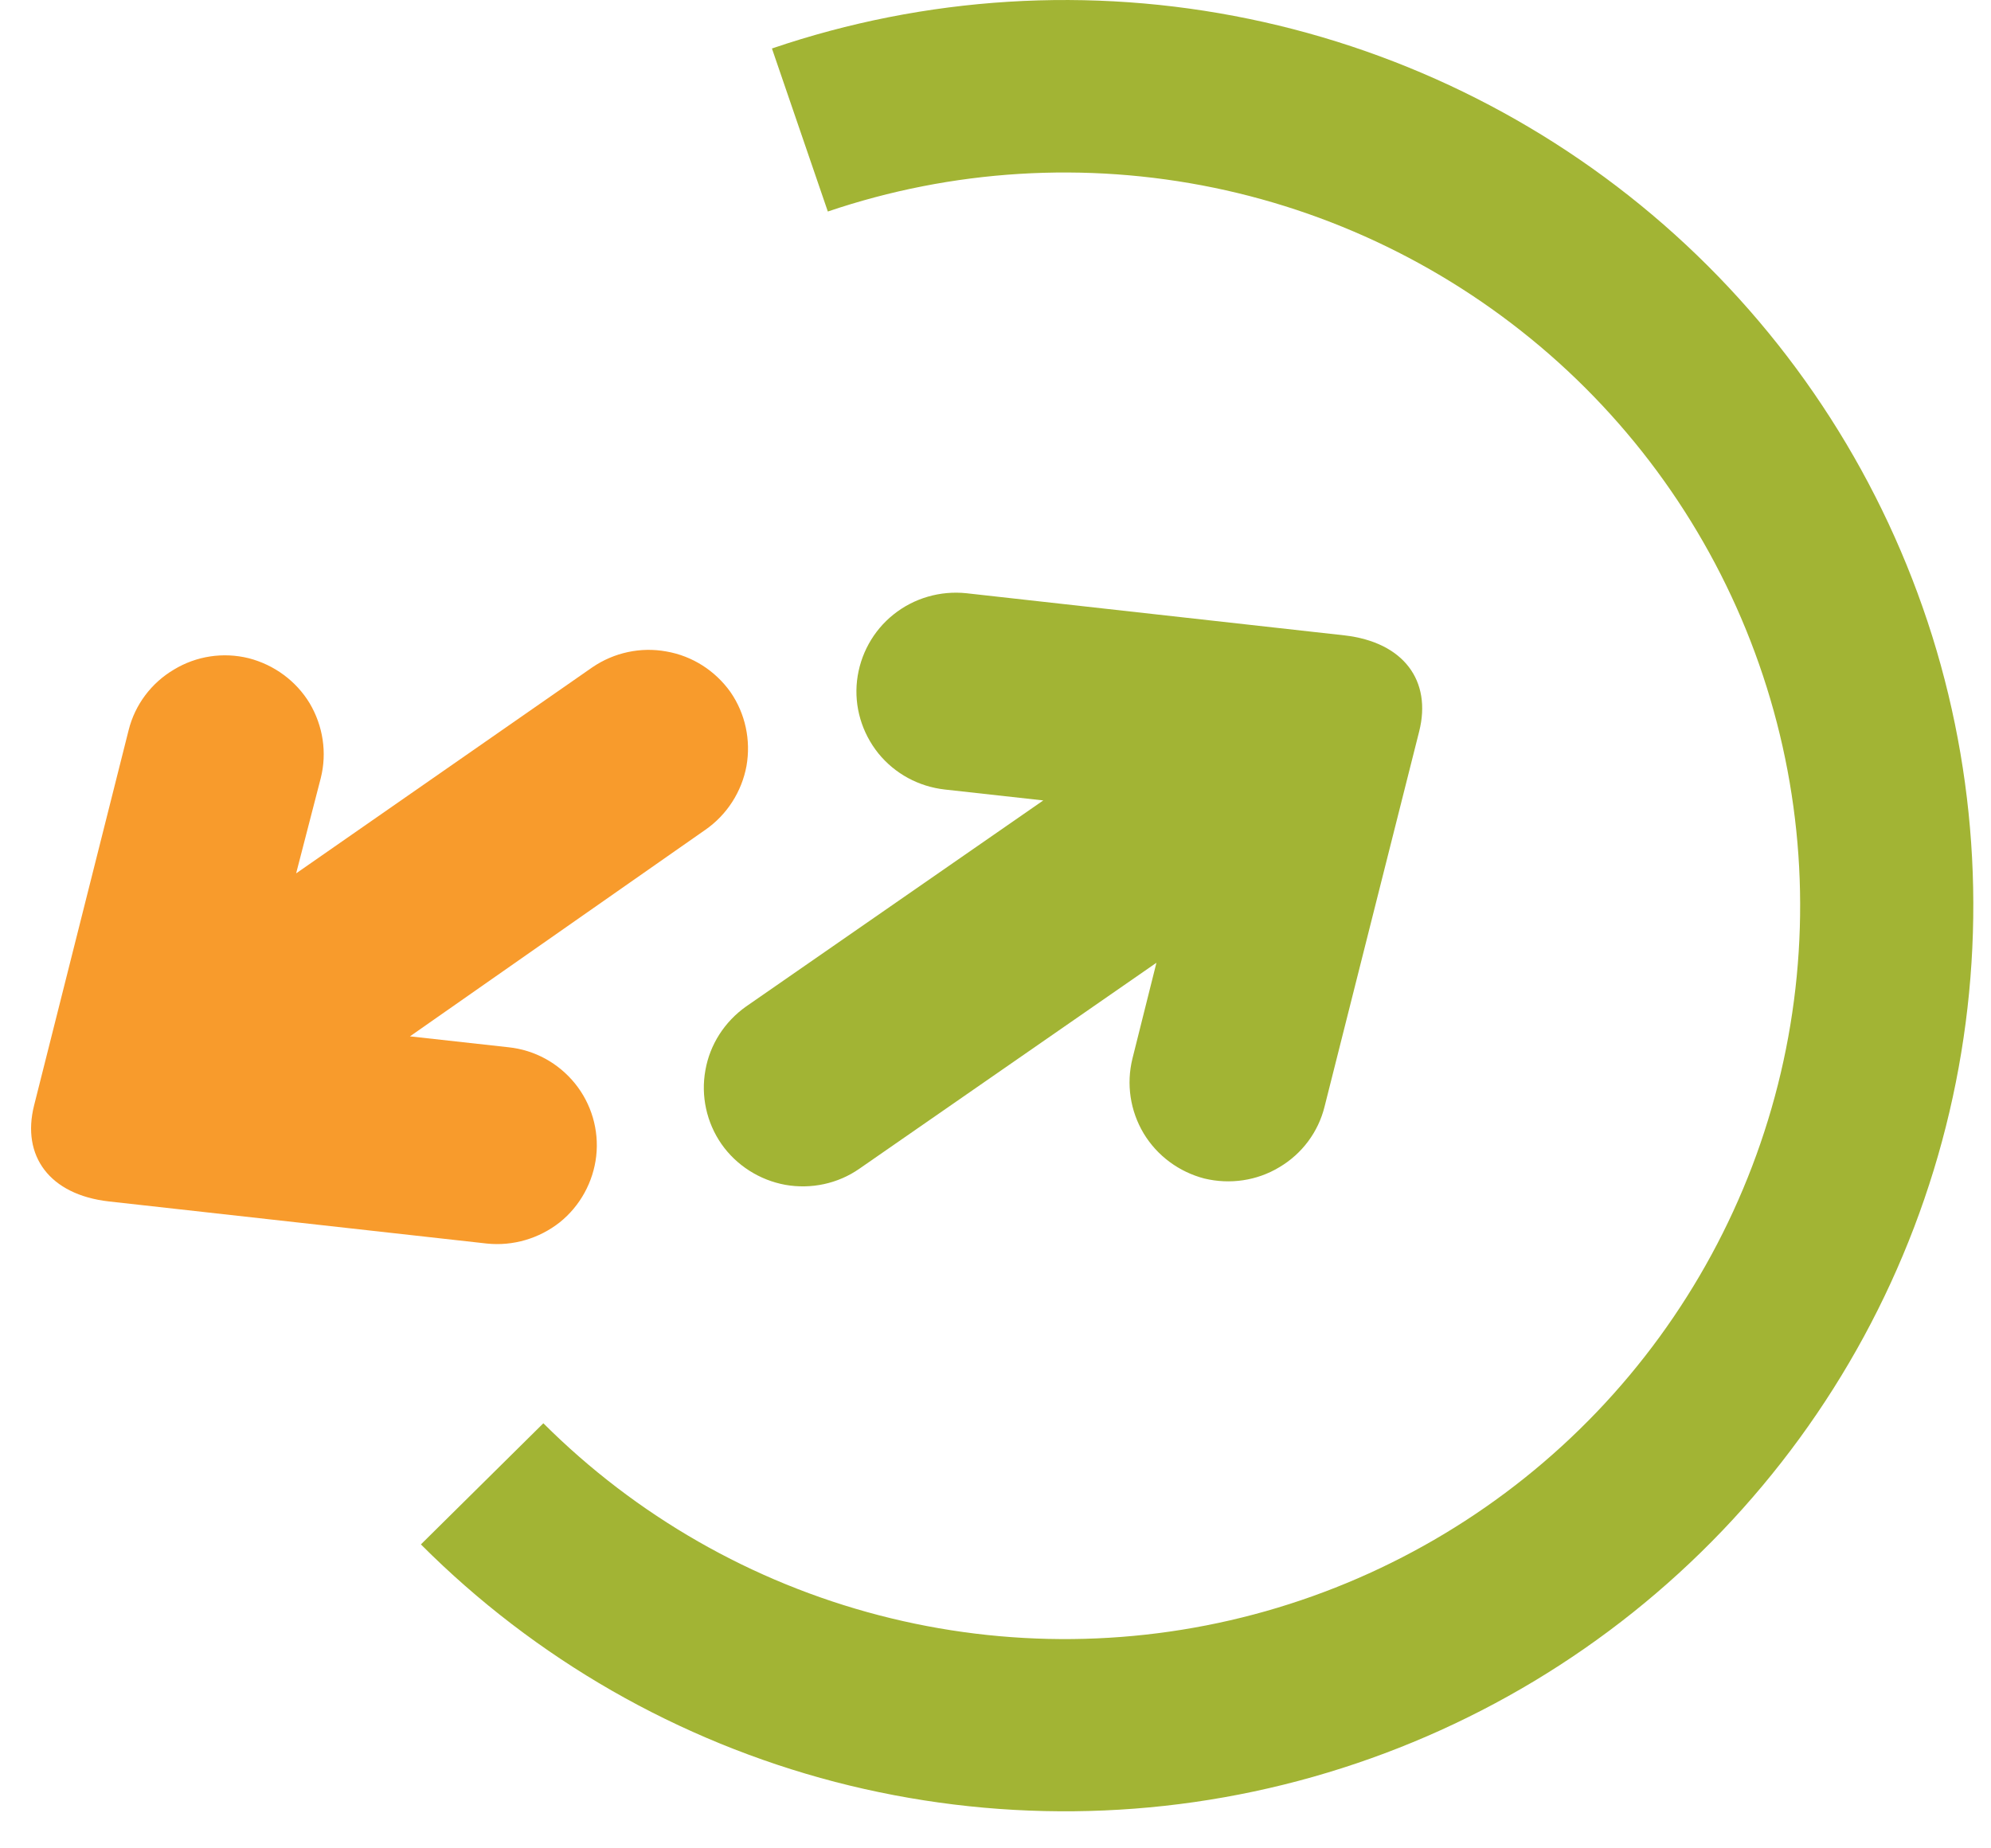
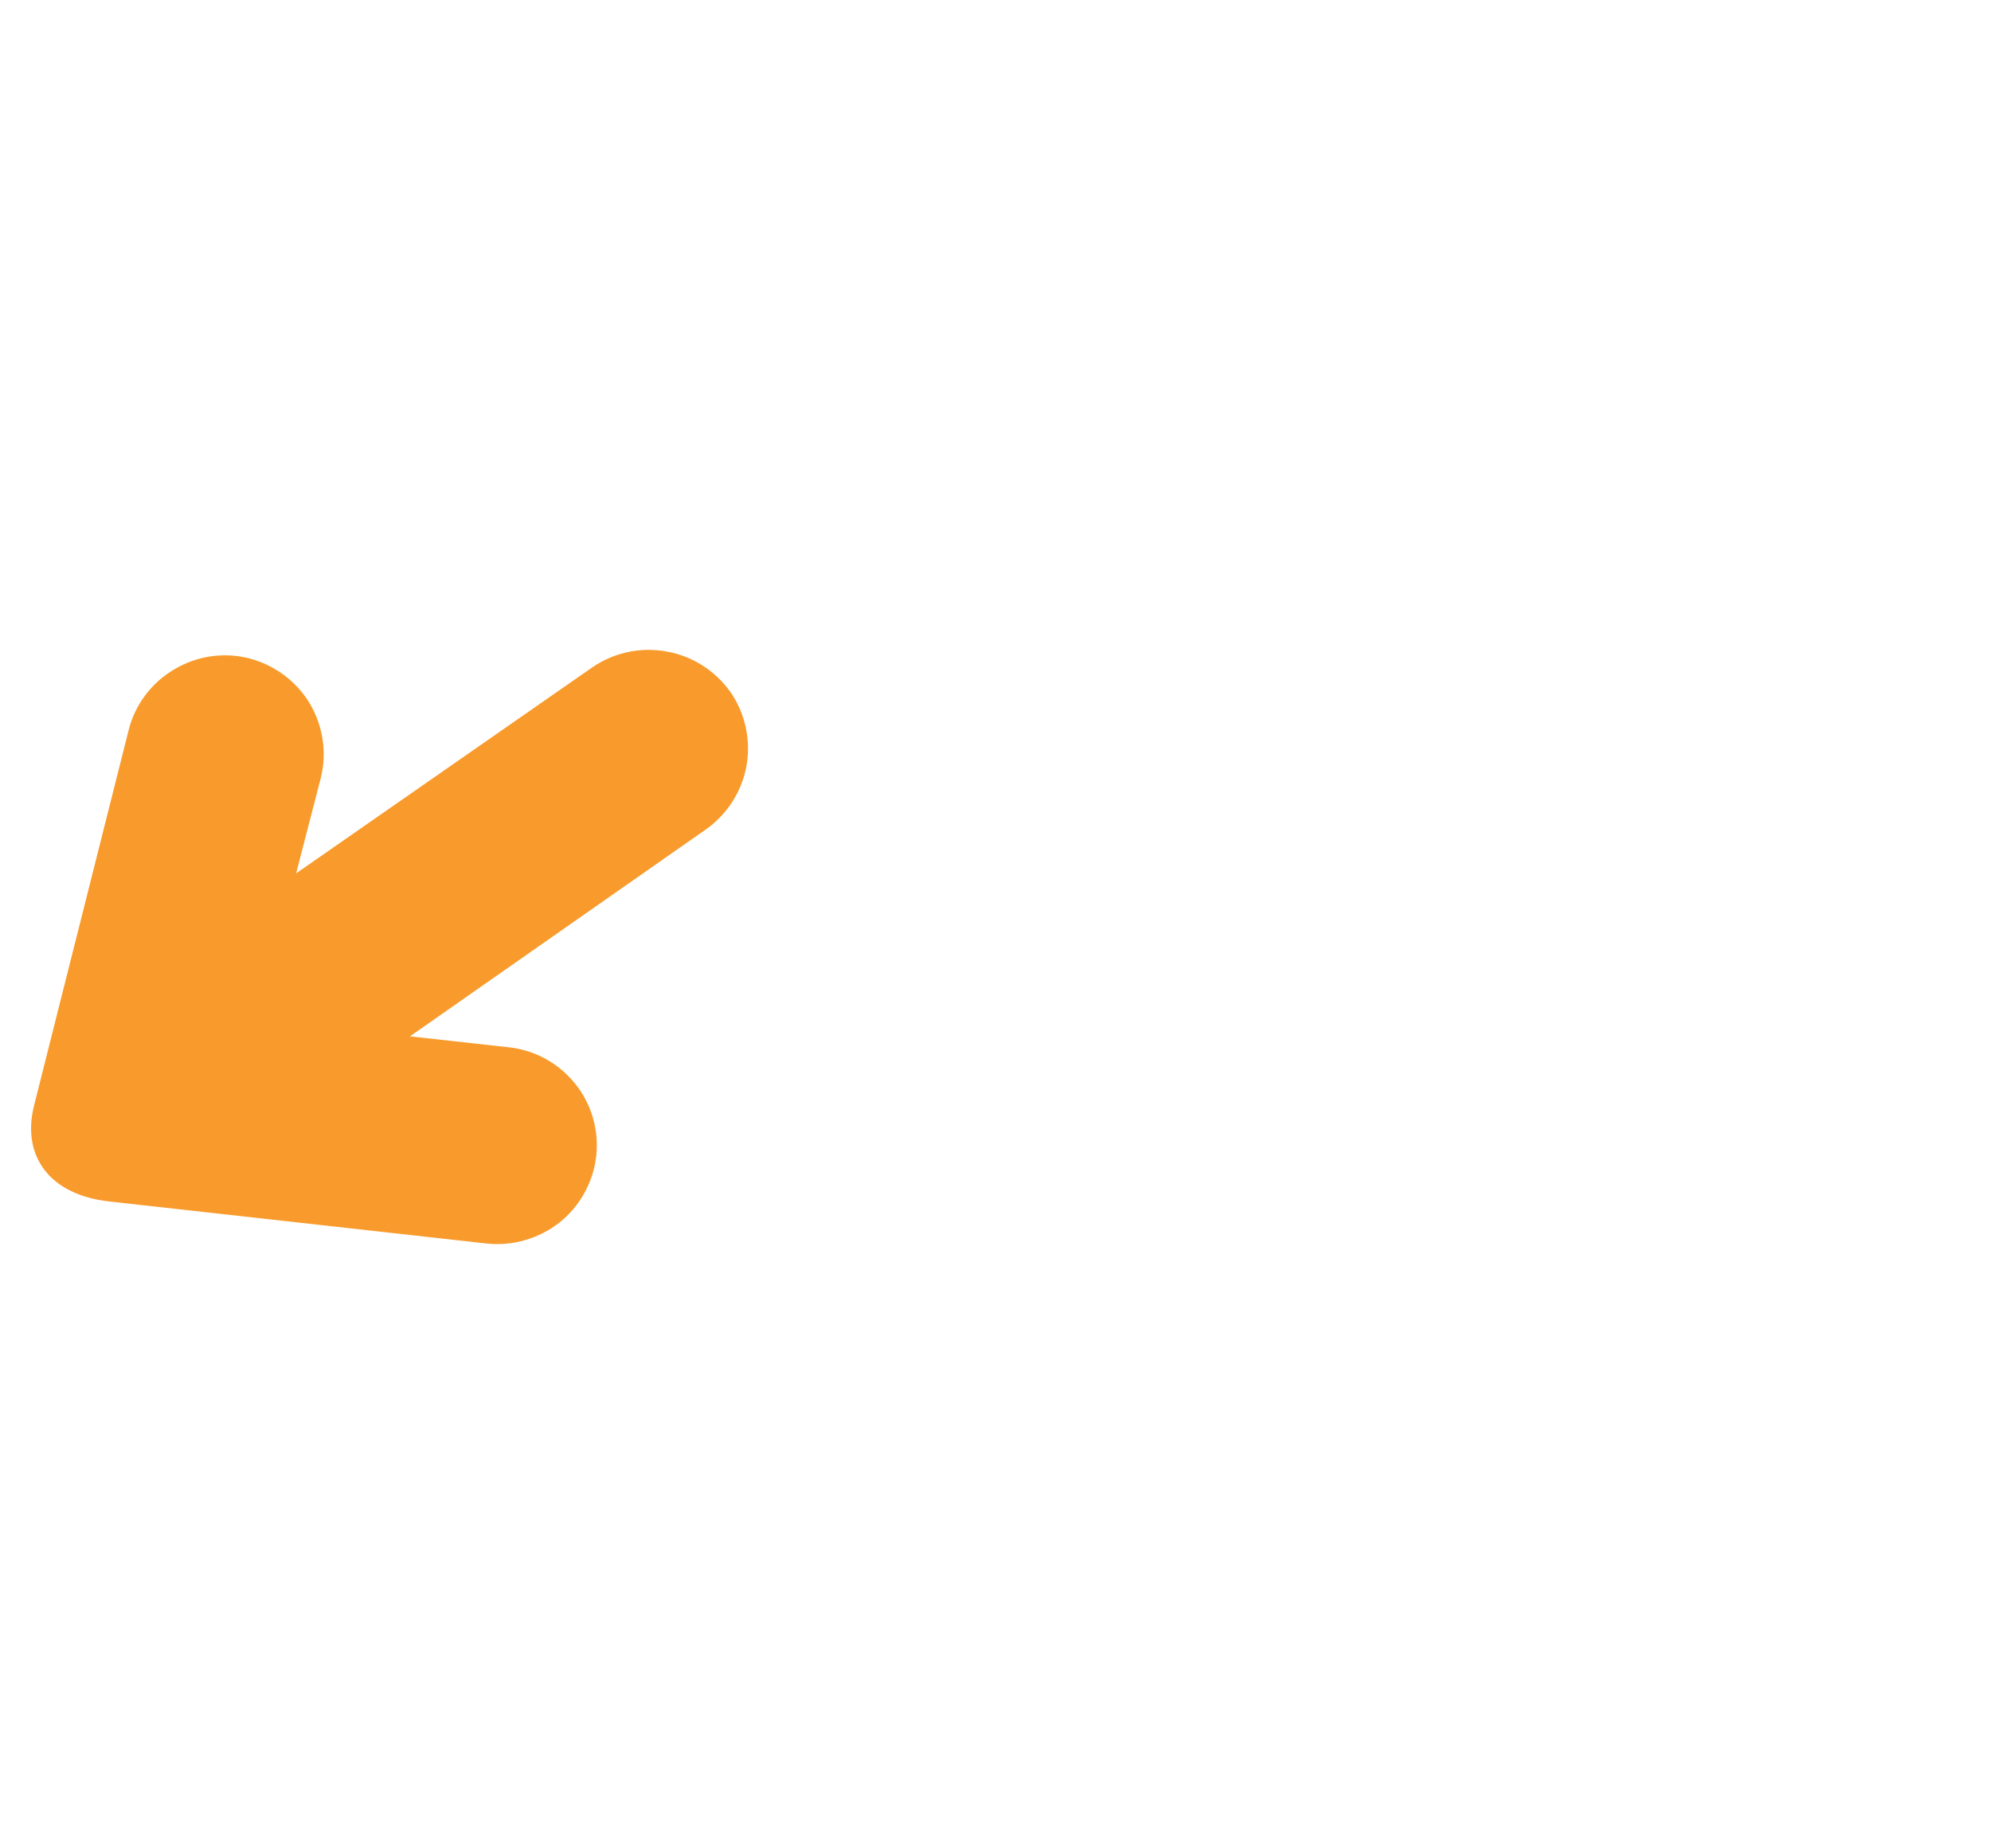
<svg xmlns="http://www.w3.org/2000/svg" width="42" height="39" viewBox="0 0 42 39" fill="none">
-   <path fill-rule="evenodd" clip-rule="evenodd" d="M17.463 4.463C20.084 3.574 22.896 3.402 25.607 3.961C28.314 4.52 30.825 5.796 32.878 7.649C34.931 9.503 36.444 11.868 37.27 14.505C38.096 17.142 38.196 19.946 37.566 22.636C36.936 25.321 35.595 27.795 33.685 29.792C31.775 31.789 29.36 33.242 26.701 33.996C24.037 34.751 21.22 34.78 18.542 34.082C15.864 33.385 13.419 31.985 11.462 30.031L8.879 32.587C11.29 35.004 14.307 36.734 17.616 37.598C20.924 38.458 24.404 38.425 27.694 37.493C30.983 36.562 33.967 34.77 36.325 32.305C38.688 29.835 40.345 26.782 41.123 23.462C41.901 20.142 41.777 16.674 40.76 13.421C39.738 10.162 37.867 7.239 35.332 4.95C32.797 2.662 29.694 1.09 26.347 0.398C22.996 -0.295 19.521 -0.08 16.284 1.023L17.463 4.463Z" fill="#A2B434" />
-   <path fill-rule="evenodd" clip-rule="evenodd" d="M24.395 20.314L18.127 24.661C17.674 24.977 17.11 25.096 16.566 25C16.022 24.9 15.535 24.59 15.22 24.14C14.905 23.687 14.781 23.123 14.881 22.578C14.976 22.038 15.287 21.556 15.74 21.236L22.008 16.889L19.932 16.659C19.378 16.597 18.877 16.325 18.528 15.895C18.18 15.46 18.017 14.911 18.079 14.361C18.142 13.812 18.418 13.31 18.848 12.966C19.282 12.618 19.836 12.46 20.385 12.517L28.358 13.406C29.613 13.549 30.205 14.366 29.938 15.431L27.942 23.348C27.809 23.887 27.465 24.346 26.988 24.628C26.515 24.914 25.947 24.996 25.407 24.867C24.873 24.728 24.41 24.389 24.123 23.911C23.842 23.438 23.756 22.875 23.889 22.335L24.395 20.314Z" fill="#A2B434" />
  <path fill-rule="evenodd" clip-rule="evenodd" d="M6.247 18.428L12.496 14.08C12.95 13.77 13.513 13.646 14.057 13.746C14.606 13.841 15.088 14.152 15.408 14.601C15.723 15.055 15.843 15.619 15.747 16.163C15.647 16.703 15.337 17.19 14.883 17.506L8.648 21.867L10.725 22.097C11.279 22.154 11.78 22.431 12.129 22.861C12.477 23.291 12.639 23.845 12.577 24.395C12.515 24.939 12.238 25.446 11.809 25.79C11.374 26.134 10.82 26.296 10.271 26.239L2.294 25.35C1.043 25.207 0.451 24.39 0.719 23.325L2.714 15.404C2.848 14.869 3.192 14.41 3.669 14.128C4.142 13.841 4.71 13.755 5.249 13.889C5.784 14.028 6.247 14.367 6.533 14.84C6.815 15.318 6.901 15.882 6.767 16.416L6.247 18.428Z" fill="#F89B2C" />
</svg>